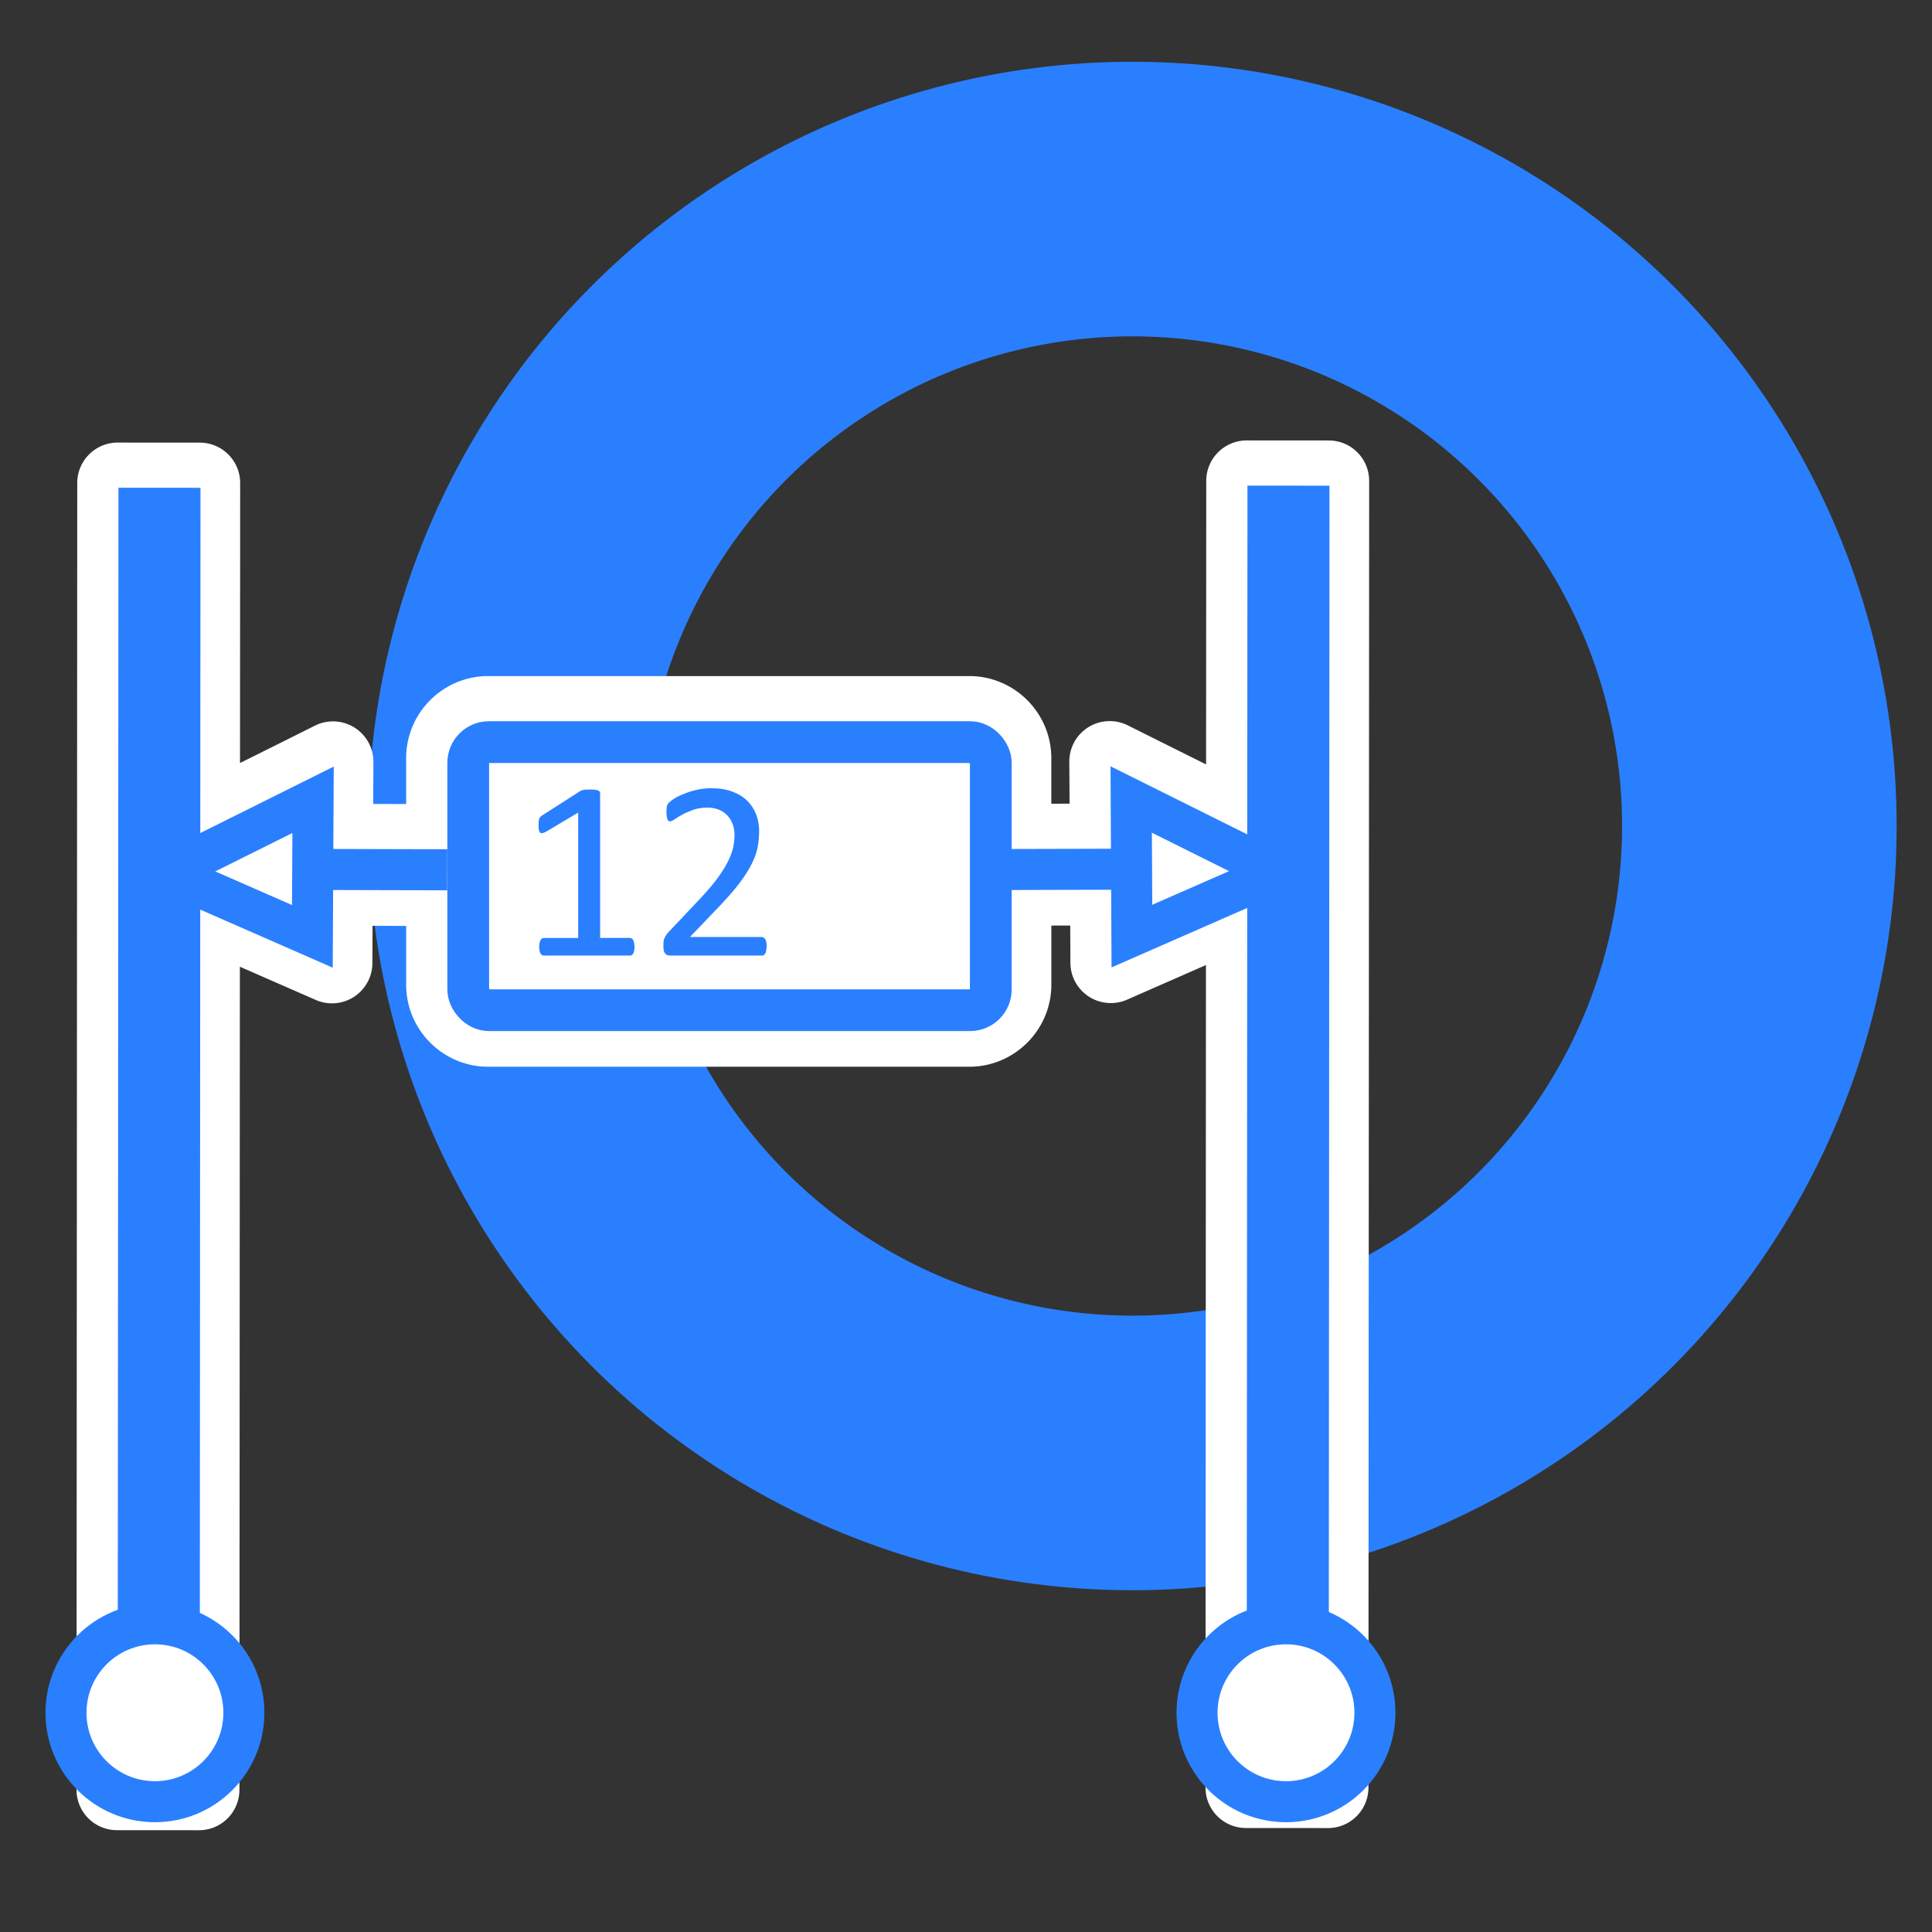
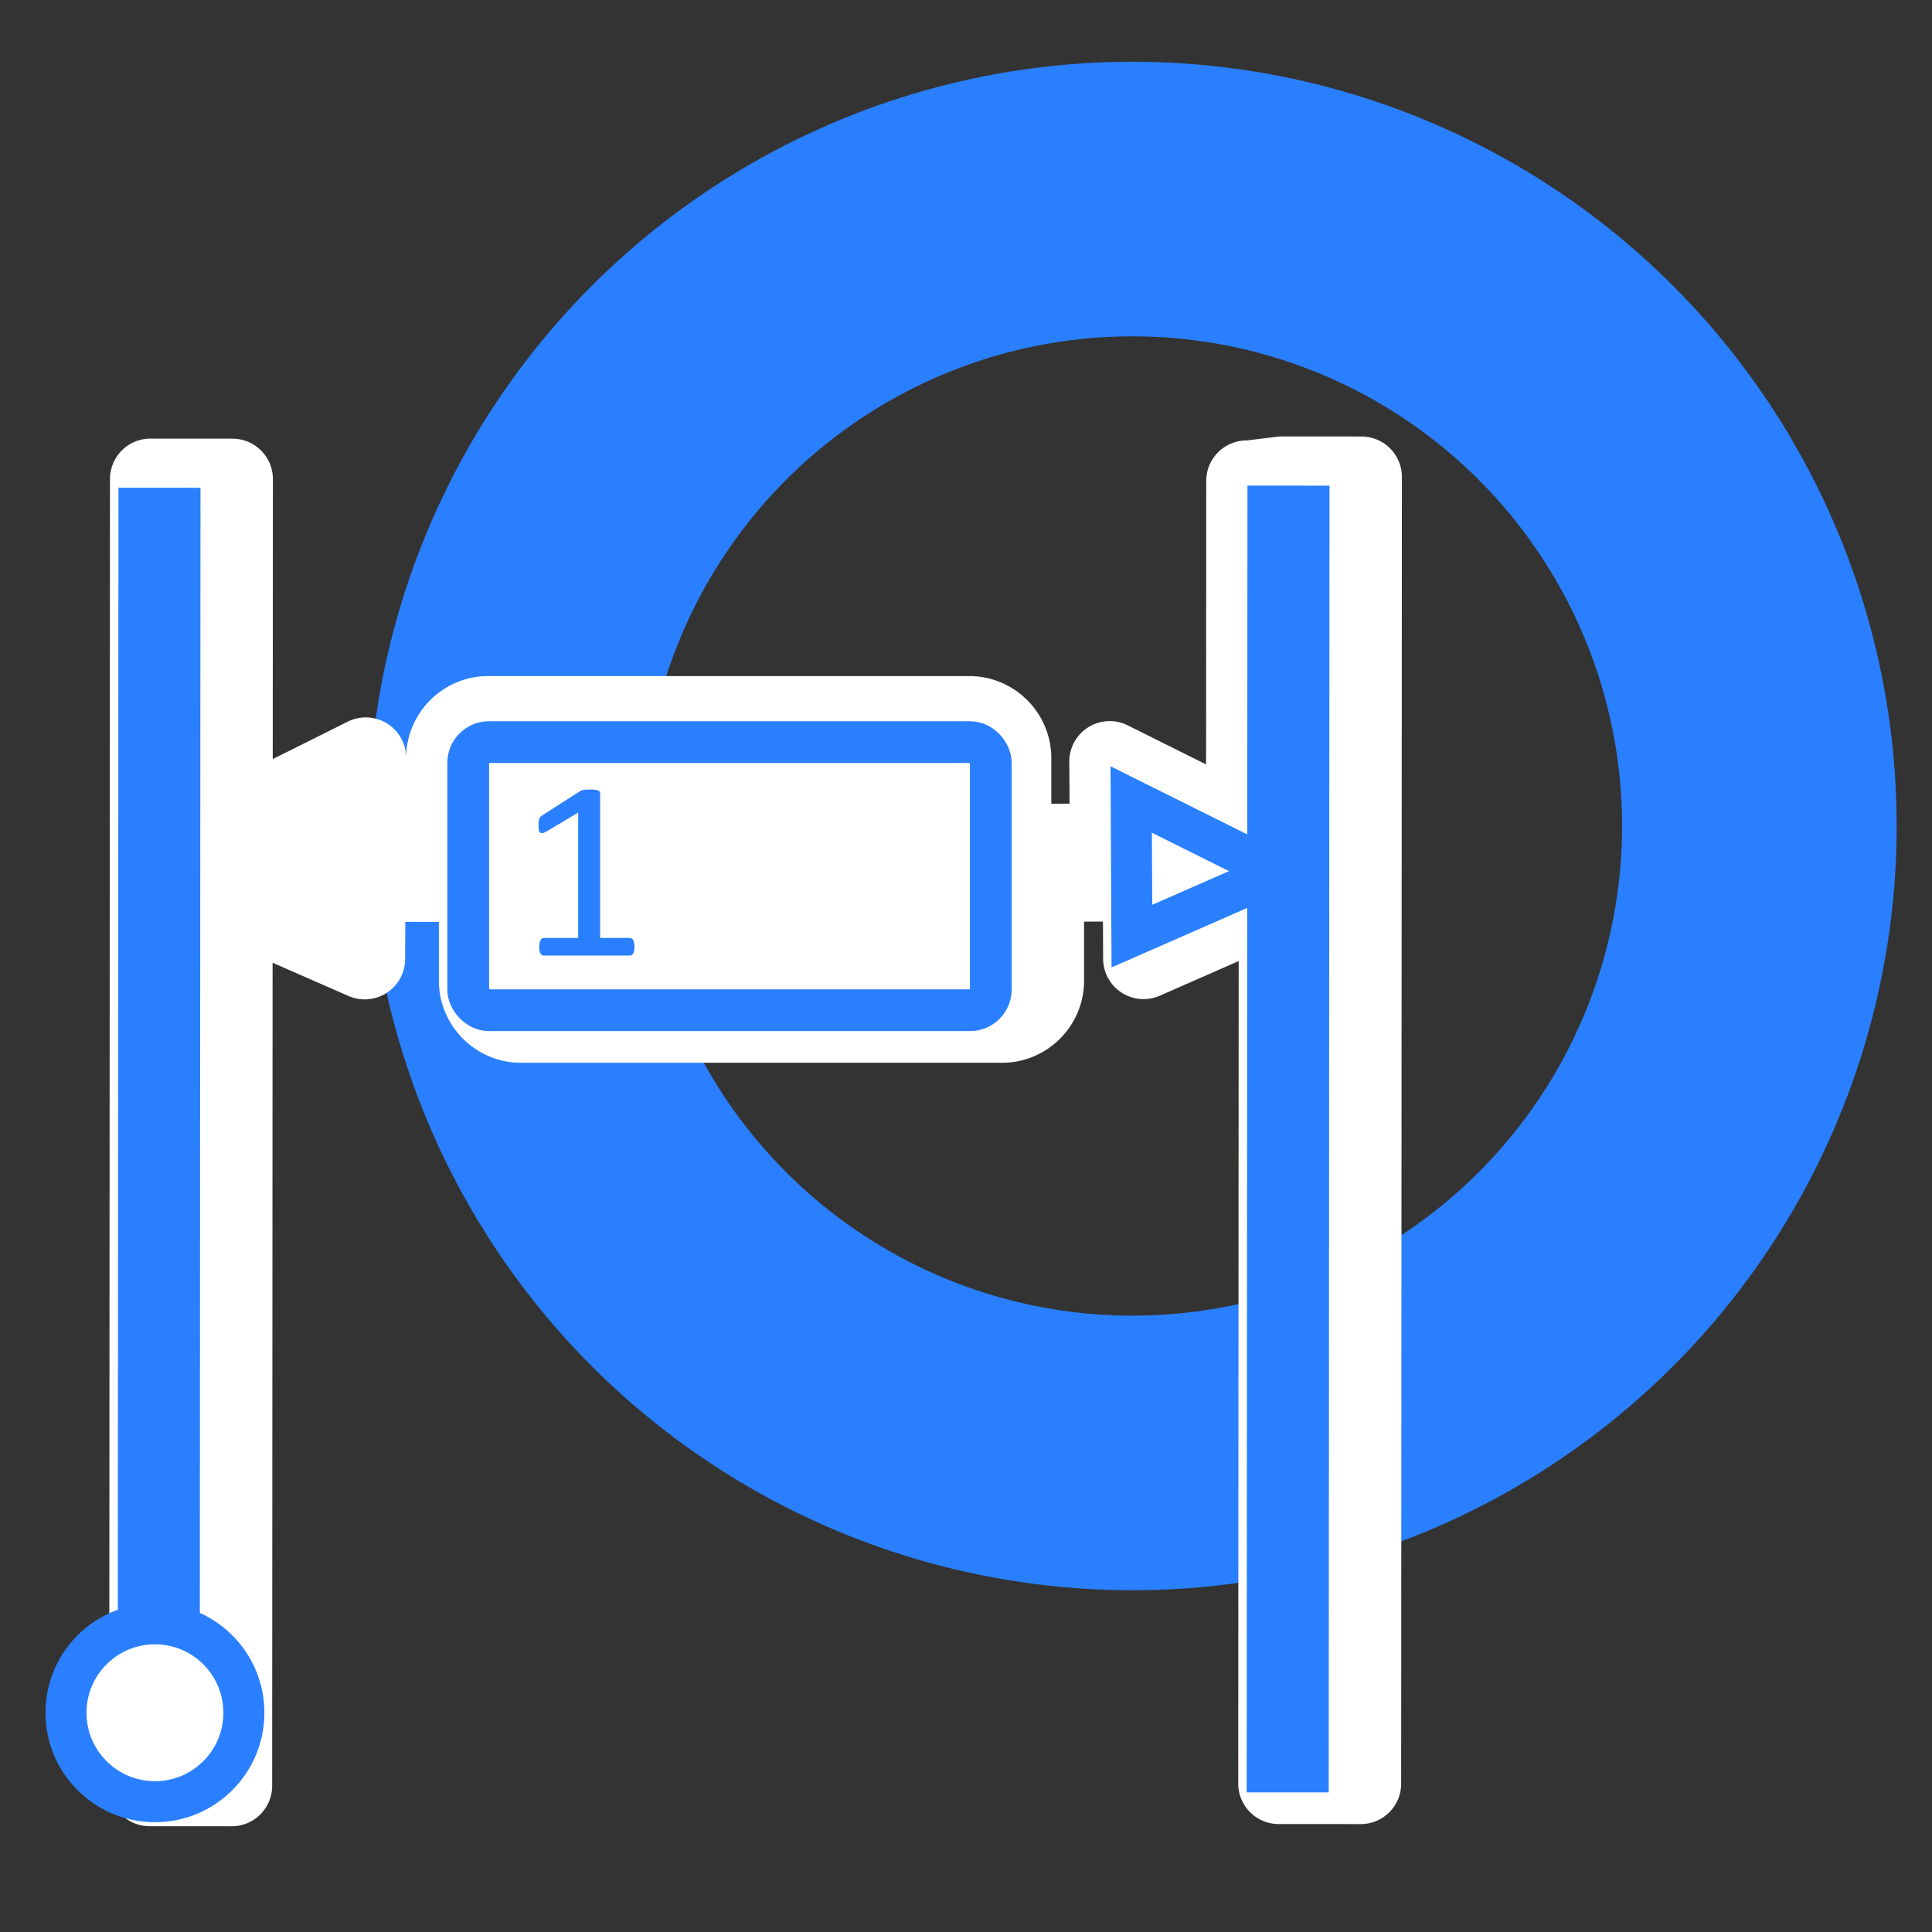
<svg xmlns="http://www.w3.org/2000/svg" xmlns:ns1="http://www.inkscape.org/namespaces/inkscape" xmlns:ns2="http://sodipodi.sourceforge.net/DTD/sodipodi-0.dtd" xmlns:xlink="http://www.w3.org/1999/xlink" width="354.331" height="354.331" viewBox="0 0 354.331 354.331" id="svg4215" version="1.1" ns1:version="0.91 r13725" ns2:docname="Dimension.svg">
  <rect x="0" y="0" width="354.331" height="354.331" fill="#333333" stroke="none" />
  <ns2:namedview pagecolor="#ffffff" bordercolor="#666666" borderopacity="1" objecttolerance="10" gridtolerance="10" guidetolerance="10" ns1:pageopacity="0" ns1:pageshadow="2" ns1:window-width="1020" ns1:window-height="815" id="namedview5604" showgrid="false" ns1:zoom="0.66604443" ns1:cx="-1.5718899" ns1:cy="146.35344" ns1:window-x="0" ns1:window-y="0" ns1:window-maximized="0" ns1:current-layer="svg4215" />
  <defs id="defs4217" />
  <g id="g4619" transform="matrix(5.015,0,0,5.015,-1553.015,-1305.328)">
    <circle r="22.928" style="fill:none;fill-opacity:1;stroke:#2a7fff;stroke-width:10.042;stroke-miterlimit:4;stroke-dasharray:none;stroke-opacity:1" id="path4136-9-4-0-8-5-0-7-0" cx="351.087" cy="290.492" />
-     <path transform="translate(100.709,-281.004)" d="m 254.557,557.396 a 1.478,1.478 0 0 0 -1.479,1.479 l -0.006,10.369 -2.863,-1.428 a 1.478,1.478 0 0 0 -2.139,1.332 l 0.008,1.217 0.002,0.314 -0.668,0.002 0,-1.67 c 0,-1.65 -1.348,-2.998 -2.998,-2.998 l -17.598,0 c -1.65,0 -2.998,1.348 -2.998,2.998 l 0,1.682 -1.205,-0.004 0.008,-1.533 a 1.478,1.478 0 0 0 -2.139,-1.33 l -1.09,0.545 -1.65,0.822 0.006,-10.238 a 1.478,1.478 0 0 0 -1.479,-1.479 l -3,-0.002 a 1.478,1.478 0 0 0 -1.479,1.479 l -0.027,47.787 a 1.478,1.478 0 0 0 1.479,1.479 l 3,0.002 a 1.478,1.478 0 0 0 1.479,-1.479 l 0.016,-30.1 2.775,1.215 a 1.478,1.478 0 0 0 2.072,-1.346 l 0.006,-1.365 1.229,0.004 0,2.152 c 0,1.65 1.348,2.998 2.998,2.998 l 17.598,0 c 1.65,0 2.998,-1.348 2.998,-2.998 l 0,-2.164 0.691,-0.002 0.006,1.365 a 1.478,1.478 0 0 0 2.072,1.346 l 2.885,-1.266 -0.016,30.08 a 1.478,1.478 0 0 0 1.479,1.479 l 3,0.002 a 1.478,1.478 0 0 0 1.479,-1.479 l 0.027,-47.787 a 1.478,1.478 0 0 0 -1.479,-1.479 l -3,-0.002 z" ns1:href="#path4546" id="path4563" style="color:#000000;font-style:normal;font-variant:normal;font-weight:normal;font-stretch:normal;font-size:medium;line-height:normal;font-family:sans-serif;text-indent:0;text-align:start;text-decoration:none;text-decoration-line:none;text-decoration-style:solid;text-decoration-color:#000000;letter-spacing:normal;word-spacing:normal;text-transform:none;direction:ltr;block-progression:tb;writing-mode:lr-tb;baseline-shift:baseline;text-anchor:start;white-space:normal;clip-rule:nonzero;display:inline;overflow:visible;visibility:visible;opacity:1;isolation:auto;mix-blend-mode:normal;color-interpolation:sRGB;color-interpolation-filters:linearRGB;solid-color:#000000;solid-opacity:1;fill:#ffffff;fill-opacity:1;fill-rule:evenodd;stroke:none;stroke-width:3;stroke-linecap:butt;stroke-linejoin:miter;stroke-miterlimit:4;stroke-dasharray:none;stroke-dashoffset:0;stroke-opacity:1;color-rendering:auto;image-rendering:auto;shape-rendering:auto;text-rendering:auto;enable-background:accumulate" xlink:href="#path4546" ns1:original="M 254.55664 558.875 L 254.54883 571.63086 L 249.54883 569.13867 L 249.55664 570.35742 L 249.56641 572.1543 L 245.93359 572.16406 L 245.93359 569.01172 C 245.93359 568.1828 245.24297 567.49219 244.41406 567.49219 L 226.81641 567.49219 C 225.98751 567.49219 225.29687 568.1828 225.29688 569.01172 L 225.29688 577.30273 C 225.29688 578.13164 225.98751 578.82225 226.81641 578.82227 L 244.41406 578.82227 C 245.24297 578.82227 245.93359 578.13164 245.93359 577.30273 L 245.93359 573.66406 L 249.57422 573.6543 L 249.58789 576.49414 L 254.54688 574.32031 L 254.5293 606.66211 L 257.5293 606.66406 L 257.55664 558.87695 L 254.55664 558.875 z M 213.26953 558.95312 L 213.24219 606.74023 L 216.24219 606.74219 L 216.25977 574.38086 L 221.10547 576.50391 L 221.11914 573.66406 L 225.29102 573.67578 L 225.29492 572.17578 L 221.12695 572.16406 L 221.14258 569.14844 L 220.05273 569.69336 L 216.26172 571.58203 L 216.26953 558.95508 L 213.26953 558.95312 z " ns1:radius="1.4777535" ns2:type="inkscape:offset" />
+     <path transform="translate(100.709,-281.004)" d="m 254.557,557.396 a 1.478,1.478 0 0 0 -1.479,1.479 l -0.006,10.369 -2.863,-1.428 a 1.478,1.478 0 0 0 -2.139,1.332 l 0.008,1.217 0.002,0.314 -0.668,0.002 0,-1.67 c 0,-1.65 -1.348,-2.998 -2.998,-2.998 l -17.598,0 c -1.65,0 -2.998,1.348 -2.998,2.998 a 1.478,1.478 0 0 0 -2.139,-1.33 l -1.09,0.545 -1.65,0.822 0.006,-10.238 a 1.478,1.478 0 0 0 -1.479,-1.479 l -3,-0.002 a 1.478,1.478 0 0 0 -1.479,1.479 l -0.027,47.787 a 1.478,1.478 0 0 0 1.479,1.479 l 3,0.002 a 1.478,1.478 0 0 0 1.479,-1.479 l 0.016,-30.1 2.775,1.215 a 1.478,1.478 0 0 0 2.072,-1.346 l 0.006,-1.365 1.229,0.004 0,2.152 c 0,1.65 1.348,2.998 2.998,2.998 l 17.598,0 c 1.65,0 2.998,-1.348 2.998,-2.998 l 0,-2.164 0.691,-0.002 0.006,1.365 a 1.478,1.478 0 0 0 2.072,1.346 l 2.885,-1.266 -0.016,30.08 a 1.478,1.478 0 0 0 1.479,1.479 l 3,0.002 a 1.478,1.478 0 0 0 1.479,-1.479 l 0.027,-47.787 a 1.478,1.478 0 0 0 -1.479,-1.479 l -3,-0.002 z" ns1:href="#path4546" id="path4563" style="color:#000000;font-style:normal;font-variant:normal;font-weight:normal;font-stretch:normal;font-size:medium;line-height:normal;font-family:sans-serif;text-indent:0;text-align:start;text-decoration:none;text-decoration-line:none;text-decoration-style:solid;text-decoration-color:#000000;letter-spacing:normal;word-spacing:normal;text-transform:none;direction:ltr;block-progression:tb;writing-mode:lr-tb;baseline-shift:baseline;text-anchor:start;white-space:normal;clip-rule:nonzero;display:inline;overflow:visible;visibility:visible;opacity:1;isolation:auto;mix-blend-mode:normal;color-interpolation:sRGB;color-interpolation-filters:linearRGB;solid-color:#000000;solid-opacity:1;fill:#ffffff;fill-opacity:1;fill-rule:evenodd;stroke:none;stroke-width:3;stroke-linecap:butt;stroke-linejoin:miter;stroke-miterlimit:4;stroke-dasharray:none;stroke-dashoffset:0;stroke-opacity:1;color-rendering:auto;image-rendering:auto;shape-rendering:auto;text-rendering:auto;enable-background:accumulate" xlink:href="#path4546" ns1:original="M 254.55664 558.875 L 254.54883 571.63086 L 249.54883 569.13867 L 249.55664 570.35742 L 249.56641 572.1543 L 245.93359 572.16406 L 245.93359 569.01172 C 245.93359 568.1828 245.24297 567.49219 244.41406 567.49219 L 226.81641 567.49219 C 225.98751 567.49219 225.29687 568.1828 225.29688 569.01172 L 225.29688 577.30273 C 225.29688 578.13164 225.98751 578.82225 226.81641 578.82227 L 244.41406 578.82227 C 245.24297 578.82227 245.93359 578.13164 245.93359 577.30273 L 245.93359 573.66406 L 249.57422 573.6543 L 249.58789 576.49414 L 254.54688 574.32031 L 254.5293 606.66211 L 257.5293 606.66406 L 257.55664 558.87695 L 254.55664 558.875 z M 213.26953 558.95312 L 213.24219 606.74023 L 216.24219 606.74219 L 216.25977 574.38086 L 221.10547 576.50391 L 221.11914 573.66406 L 225.29102 573.67578 L 225.29492 572.17578 L 221.12695 572.16406 L 221.14258 569.14844 L 220.05273 569.69336 L 216.26172 571.58203 L 216.26953 558.95508 L 213.26953 558.95312 z " ns1:radius="1.4777535" ns2:type="inkscape:offset" />
    <g transform="translate(-41.936,-54.457)" id="g4446">
      <path style="fill:none;fill-rule:evenodd;stroke:#2a7fff;stroke-width:3;stroke-linecap:butt;stroke-linejoin:miter;stroke-miterlimit:4;stroke-dasharray:none;stroke-opacity:1" d="m 357.442,332.579 -0.028,47.788" id="path4363" ns1:connector-curvature="0" ns2:nodetypes="cc" />
      <path style="fill:none;fill-rule:evenodd;stroke:#2a7fff;stroke-width:3;stroke-linecap:butt;stroke-linejoin:miter;stroke-miterlimit:4;stroke-dasharray:none;stroke-opacity:1" d="m 398.73,332.502 -0.028,47.788" id="path4363-8" ns1:connector-curvature="0" ns2:nodetypes="cc" />
      <rect style="fill:#ffffff;fill-opacity:0;stroke:#2a7fff;stroke-width:1.527;stroke-linecap:round;stroke-linejoin:miter;stroke-miterlimit:4;stroke-dasharray:none;stroke-opacity:1" id="rect4380" width="19.111" height="9.804" x="368.733" y="341.881" ry="0.757" />
      <g id="g4412" style="stroke-width:1.5;stroke-miterlimit:4;stroke-dasharray:none">
-         <path ns2:nodetypes="cc" ns1:connector-curvature="0" id="path4363-4" d="m 357.167,346.522 10.8,0.029" style="fill:none;fill-rule:evenodd;stroke:#2a7fff;stroke-width:1.5;stroke-linecap:butt;stroke-linejoin:miter;stroke-miterlimit:4;stroke-dasharray:none;stroke-opacity:1" />
-         <path ns2:nodetypes="cccc" ns1:connector-curvature="0" id="path4400" d="m 363.059,343.99 -5.346,2.663 5.321,2.332 z" style="fill:#ffffff;fill-rule:evenodd;stroke:#2a7fff;stroke-width:1.5;stroke-linecap:butt;stroke-linejoin:miter;stroke-miterlimit:4;stroke-dasharray:none;stroke-opacity:1" />
-       </g>
+         </g>
      <g transform="matrix(-1,0,0,1,756.038,-0.01)" id="g4412-8" style="stroke-width:1.5;stroke-miterlimit:4;stroke-dasharray:none">
-         <path ns2:nodetypes="cc" ns1:connector-curvature="0" id="path4363-4-7" d="m 357.167,346.522 10.8,0.029" style="fill:none;fill-rule:evenodd;stroke:#2a7fff;stroke-width:1.5;stroke-linecap:butt;stroke-linejoin:miter;stroke-miterlimit:4;stroke-dasharray:none;stroke-opacity:1" />
        <path ns2:nodetypes="cccc" ns1:connector-curvature="0" id="path4400-4" d="m 363.059,343.99 -5.346,2.663 5.321,2.332 z" style="fill:#ffffff;fill-rule:evenodd;stroke:#2a7fff;stroke-width:1.5;stroke-linecap:butt;stroke-linejoin:miter;stroke-miterlimit:4;stroke-dasharray:none;stroke-opacity:1" />
      </g>
      <g style="font-style:normal;font-variant:normal;font-weight:normal;font-stretch:normal;font-size:9.544px;line-height:125%;font-family:Calibri;-inkscape-font-specification:Calibri;letter-spacing:0px;word-spacing:0px;fill:#2a7fff;fill-opacity:1;stroke:none;stroke-width:1px;stroke-linecap:butt;stroke-linejoin:miter;stroke-opacity:1" id="text4437">
        <path ns1:connector-curvature="0" d="m 374.814,349.37 q 0,0.088 -0.014,0.149 -0.014,0.061 -0.037,0.098 -0.023,0.037 -0.056,0.056 -0.028,0.014 -0.061,0.014 l -3.15,0 q -0.033,0 -0.061,-0.014 -0.028,-0.019 -0.056,-0.056 -0.023,-0.037 -0.037,-0.098 -0.014,-0.061 -0.014,-0.149 0,-0.084 0.014,-0.144 0.014,-0.061 0.033,-0.098 0.023,-0.042 0.051,-0.061 0.033,-0.023 0.07,-0.023 l 1.258,0 0,-4.585 -1.165,0.694 q -0.088,0.047 -0.144,0.056 -0.051,0.009 -0.084,-0.019 -0.033,-0.033 -0.047,-0.103 -0.009,-0.07 -0.009,-0.177 0,-0.079 0.005,-0.135 0.009,-0.056 0.023,-0.093 0.014,-0.037 0.037,-0.065 0.028,-0.028 0.07,-0.056 l 1.389,-0.89 q 0.019,-0.014 0.047,-0.023 0.028,-0.009 0.07,-0.019 0.042,-0.009 0.098,-0.009 0.056,-0.005 0.14,-0.005 0.112,0 0.186,0.009 0.075,0.009 0.117,0.028 0.042,0.014 0.056,0.042 0.014,0.023 0.014,0.051 l 0,5.298 1.09,0 q 0.037,0 0.07,0.023 0.033,0.019 0.051,0.061 0.023,0.037 0.033,0.098 0.014,0.061 0.014,0.144 z" style="fill:#2a7fff;fill-opacity:1" id="path4442" />
-         <path ns1:connector-curvature="0" d="m 379.647,349.342 q 0,0.084 -0.014,0.149 -0.009,0.065 -0.033,0.112 -0.019,0.042 -0.056,0.065 -0.033,0.019 -0.075,0.019 l -3.332,0 q -0.065,0 -0.117,-0.014 -0.047,-0.019 -0.084,-0.056 -0.033,-0.037 -0.051,-0.107 -0.014,-0.07 -0.014,-0.172 0,-0.093 0.005,-0.163 0.009,-0.07 0.033,-0.121 0.023,-0.056 0.056,-0.107 0.037,-0.056 0.093,-0.117 l 1.17,-1.24 q 0.405,-0.429 0.648,-0.769 0.247,-0.34 0.377,-0.62 0.135,-0.28 0.177,-0.508 0.042,-0.228 0.042,-0.429 0,-0.2 -0.065,-0.377 -0.065,-0.182 -0.191,-0.317 -0.121,-0.135 -0.308,-0.214 -0.186,-0.079 -0.429,-0.079 -0.284,0 -0.513,0.079 -0.224,0.079 -0.396,0.172 -0.168,0.093 -0.284,0.172 -0.112,0.079 -0.168,0.079 -0.033,0 -0.061,-0.019 -0.023,-0.019 -0.042,-0.061 -0.014,-0.042 -0.023,-0.112 -0.009,-0.07 -0.009,-0.168 0,-0.07 0.005,-0.121 0.005,-0.051 0.014,-0.088 0.014,-0.037 0.033,-0.07 0.019,-0.033 0.075,-0.079 0.056,-0.051 0.191,-0.135 0.14,-0.084 0.345,-0.163 0.21,-0.084 0.457,-0.14 0.252,-0.056 0.527,-0.056 0.438,0 0.764,0.126 0.331,0.121 0.545,0.336 0.219,0.214 0.326,0.499 0.107,0.284 0.107,0.606 0,0.289 -0.051,0.578 -0.051,0.284 -0.219,0.62 -0.163,0.331 -0.475,0.741 -0.312,0.405 -0.829,0.937 l -0.955,0.997 2.624,0 q 0.037,0 0.07,0.023 0.037,0.019 0.061,0.061 0.028,0.042 0.037,0.107 0.014,0.061 0.014,0.144 z" style="fill:#2a7fff;fill-opacity:1" id="path4444" />
      </g>
    </g>
    <circle transform="scale(1,-1)" r="3.253" cy="-322.921" cx="315.34" id="path4566" style="fill:#ffffff;fill-opacity:1;stroke:#2a7fff;stroke-width:1.5;stroke-linecap:round;stroke-linejoin:miter;stroke-miterlimit:4;stroke-dasharray:none;stroke-opacity:1" />
-     <circle transform="scale(1,-1)" r="3.253" cy="-322.921" cx="356.703" id="path4566-0" style="fill:#ffffff;fill-opacity:1;stroke:#2a7fff;stroke-width:1.5;stroke-linecap:round;stroke-linejoin:miter;stroke-miterlimit:4;stroke-dasharray:none;stroke-opacity:1" />
  </g>
</svg>